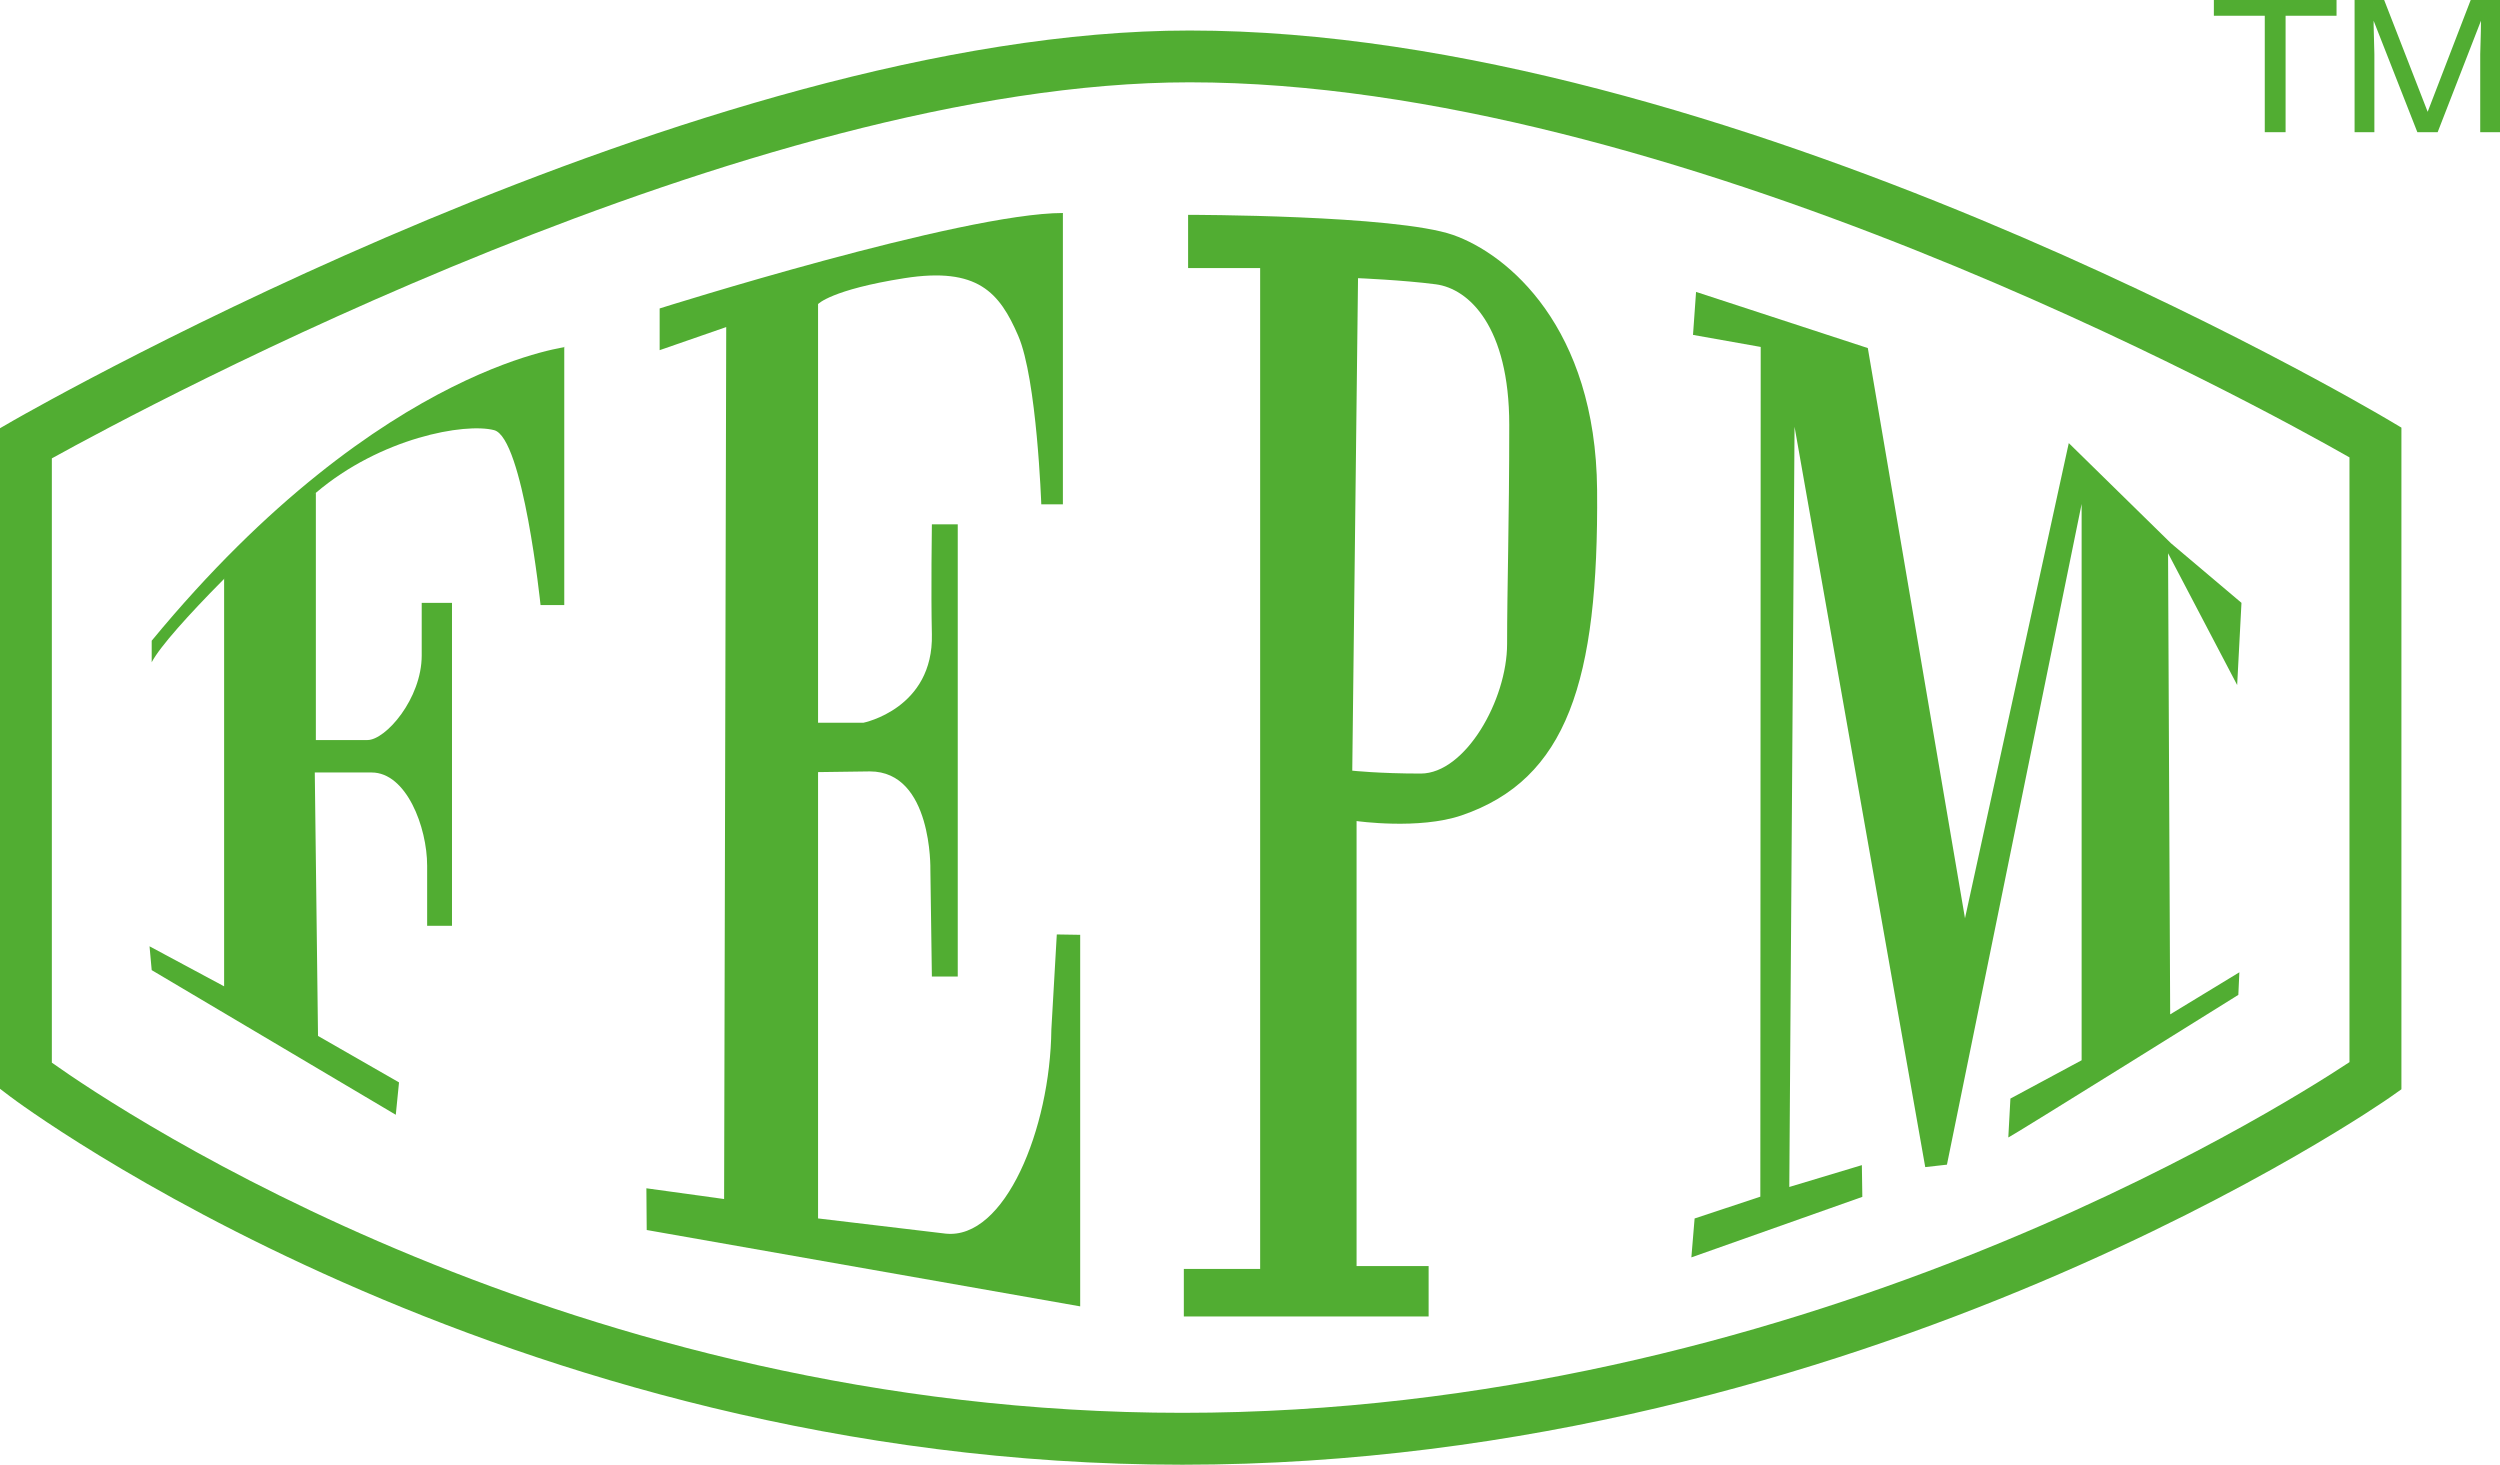
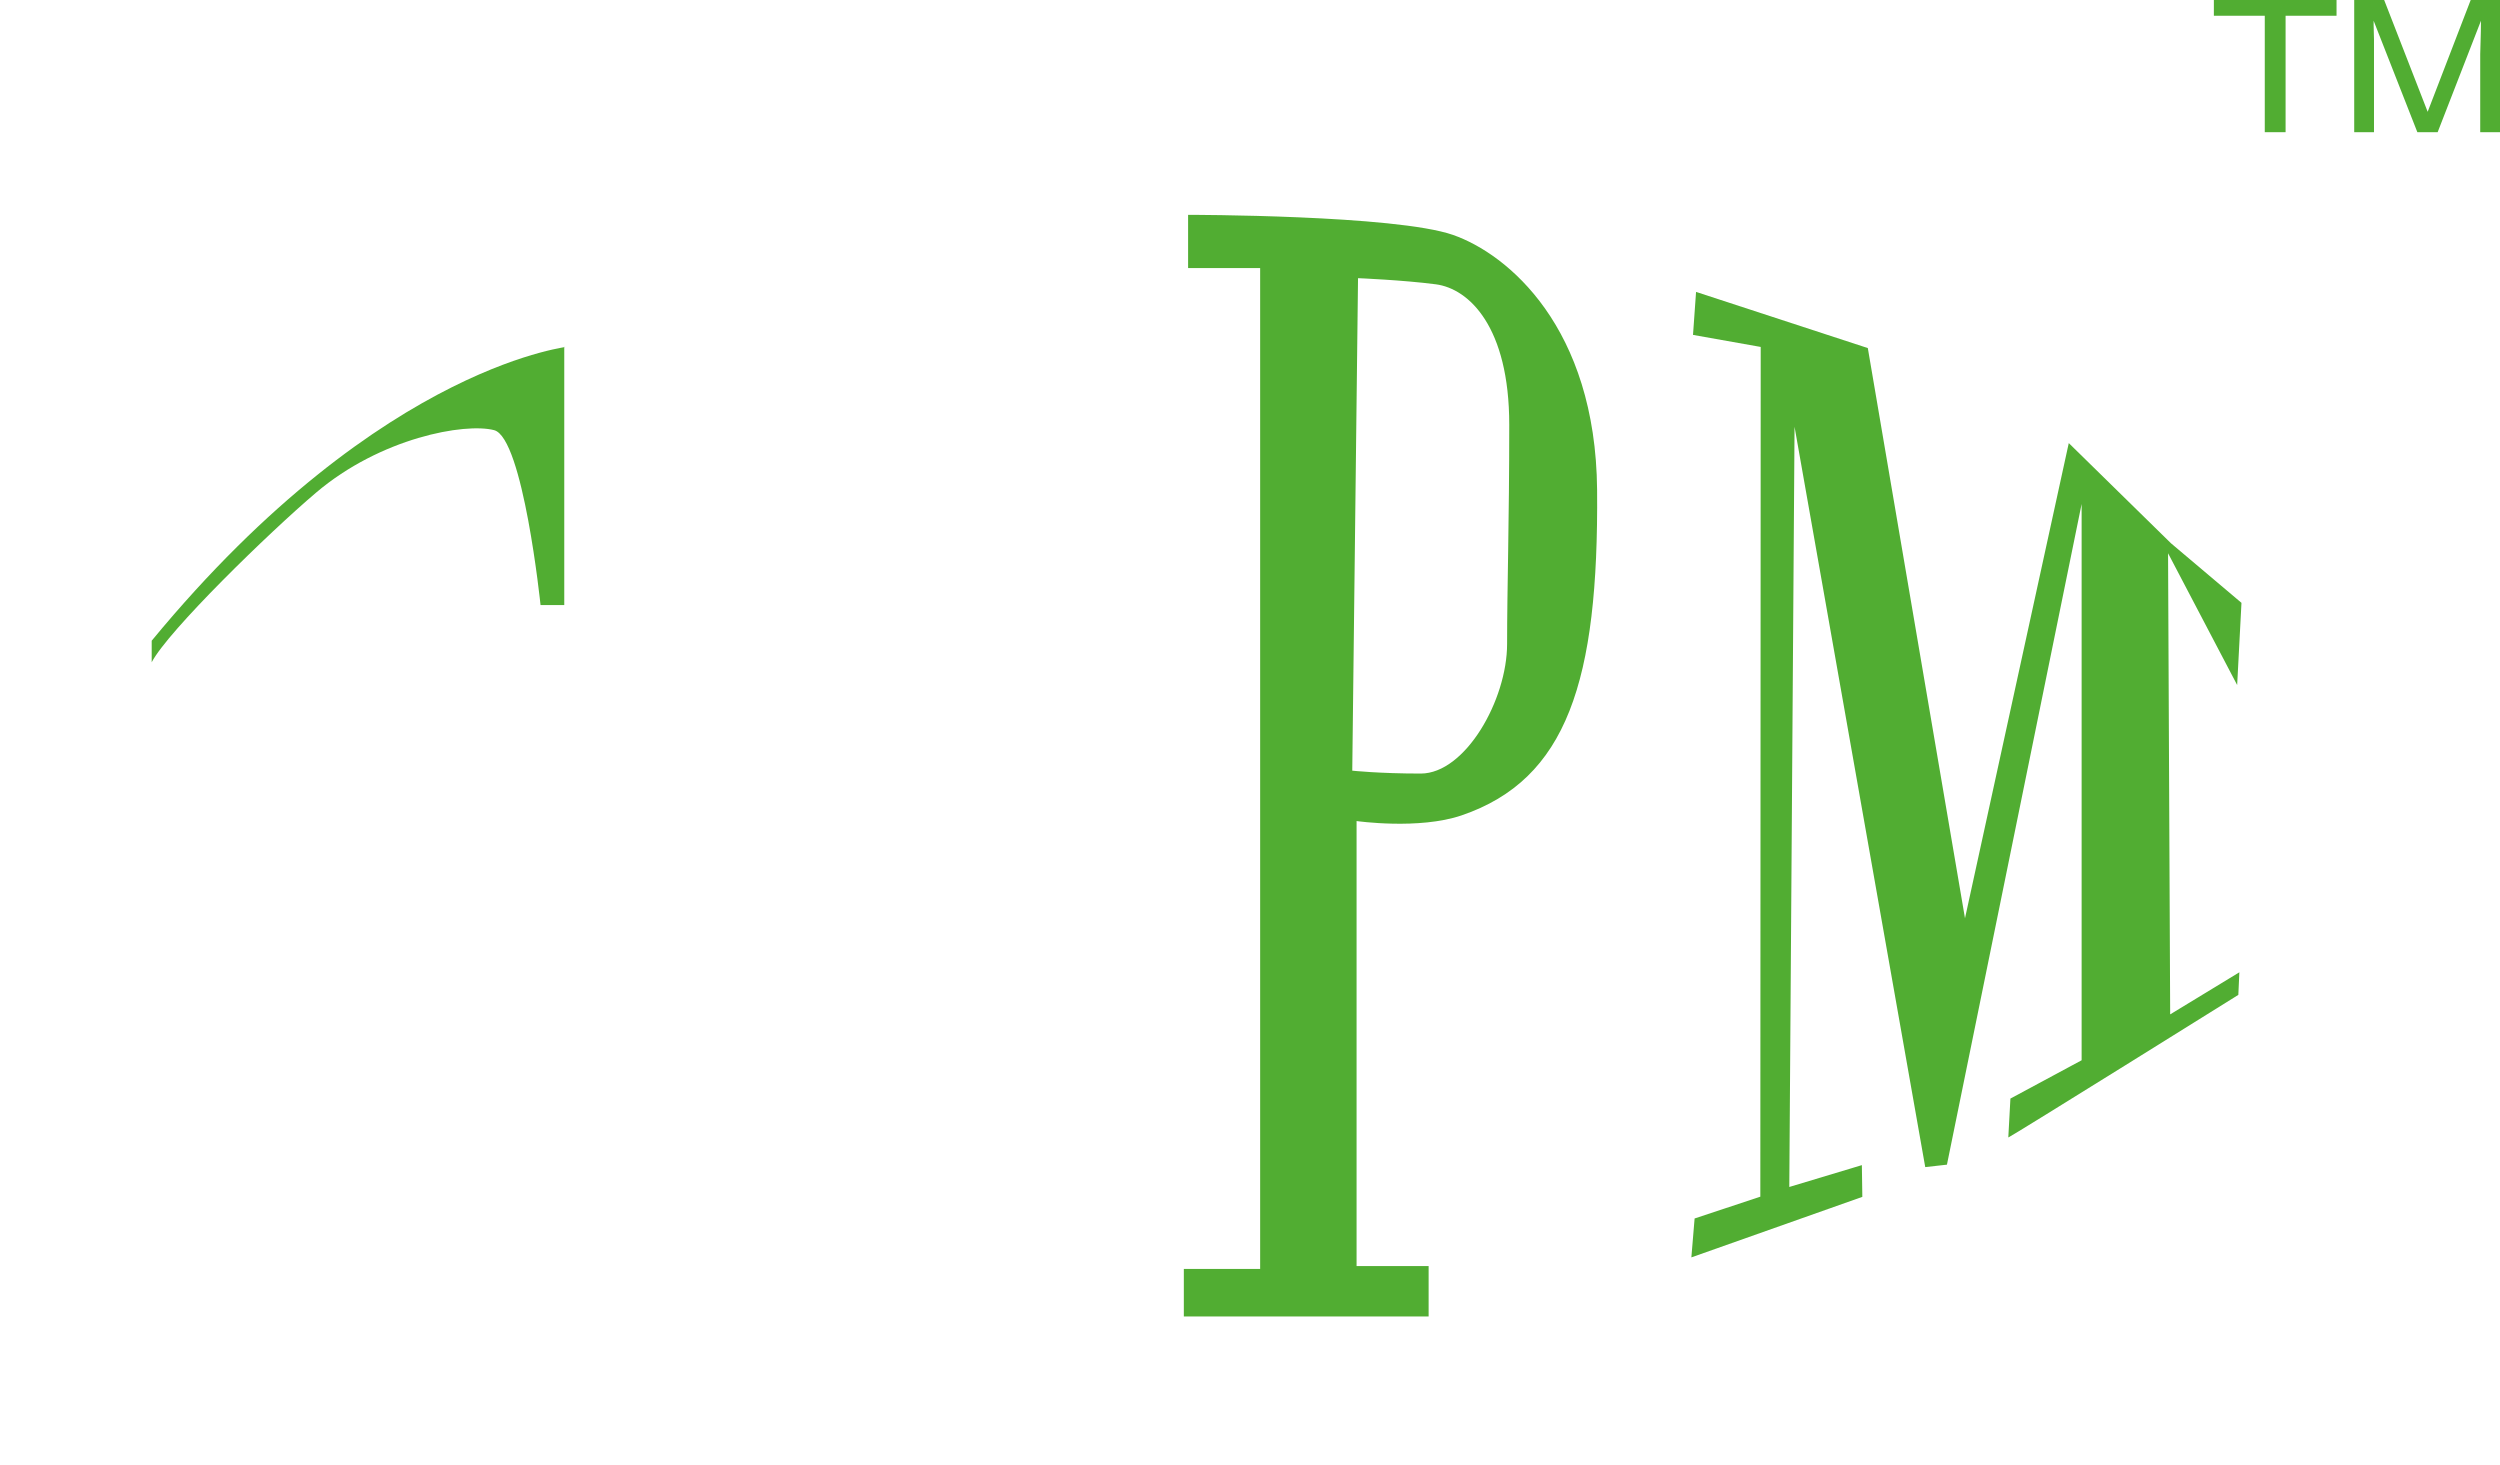
<svg xmlns="http://www.w3.org/2000/svg" version="1.1" id="圖層_1" x="0px" y="0px" width="53.331px" height="31.247px" viewBox="0 0 53.331 31.247" enable-background="new 0 0 53.331 31.247" xml:space="preserve">
  <g>
-     <path fill="#51AD32" d="M0.277,8.975L0,9.135v14.091l0.218,0.166c0.102,0.079,10.456,7.854,25.005,7.854   c14.538,0,25.661-7.765,25.771-7.844l0.234-0.165V9.122L50.955,8.96c-0.572-0.339-14.149-8.309-25.578-8.309   C14.916,0.651,0.871,8.636,0.277,8.975 M25.377,1.756c10.274,0,22.784,6.885,24.743,8.001v12.901   c-1.631,1.078-11.85,7.481-24.897,7.481c-13.034,0-22.598-6.392-24.117-7.47V9.778C3.121,8.663,15.984,1.756,25.377,1.756" />
    <path fill="#51AD32" d="M3.236,14.128v-0.46c4.995-6.056,9.15-6.276,8.801-6.267v5.506h-0.506c0,0-0.37-3.571-0.991-3.731   c-0.623-0.161-2.419,0.161-3.802,1.337C5.741,11.359,3.583,13.46,3.236,14.128" />
-     <path fill="#51AD32" d="M6.692,15.787h1.146c0.39,0,1.158-0.883,1.158-1.805V12.86h0.646v6.89h-0.53v-1.282   c0-0.829-0.445-1.989-1.184-1.989H6.715l0.069,5.62l1.728,0.991l-0.069,0.691l-5.207-3.086L3.19,20.187l1.591,0.854v-8.755   c0,0,1.336-1.474,1.957-1.773v5.275" />
-     <path fill="#51AD32" d="M14.072,6.58c0,0,6.451-2.036,8.602-2.036v6.214h-0.461c0,0-0.093-2.673-0.492-3.595   c-0.398-0.921-0.86-1.474-2.426-1.229c-1.567,0.247-1.844,0.553-1.844,0.553v8.931h0.967c0,0,1.499-0.299,1.461-1.889   c-0.021-0.892,0-2.343,0-2.343h0.552v9.646h-0.552l-0.032-2.28c0,0,0.047-2.096-1.291-2.096c-0.053,0-1.105,0.015-1.105,0.015   v9.521c0,0,2.443,0.293,2.719,0.324c1.267,0.137,2.235-2.234,2.258-4.354l0.116-2.028l0.499,0.008v7.926l-9.247-1.629l-0.007-0.89   l1.658,0.229l0.045-18.601l-1.42,0.493V6.58z" />
    <path fill="#51AD32" d="M34.07,10.45c-0.03-3.472-1.907-5.03-3.072-5.438c-1.229-0.429-5.653-0.429-5.653-0.429v1.135h1.537v21.351   h-1.628v1.014h5.222v-1.075h-1.537v-9.493c0,0,1.333,0.19,2.243-0.122C33.425,16.625,34.105,14.536,34.07,10.45 M32.15,13.737   c0,1.196-0.892,2.765-1.843,2.765c-0.891,0-1.46-0.062-1.46-0.062L28.97,5.934c0,0,0.953,0.039,1.66,0.131   c0.707,0.093,1.566,0.905,1.566,2.995C32.196,11.148,32.15,12.541,32.15,13.737" />
    <path fill="#51AD32" d="M44.406,22.618V10.751l-2.873,14.094l-0.463,0.052L38.282,9.104L38.17,25.321l1.548-0.466l0.01,0.677   l-3.647,1.291l0.069-0.83l1.402-0.465L37.56,7.401l-1.444-0.257l0.065-0.917l3.664,1.198l2.073,12.164l2.214-10.137l2.18,2.137   l1.504,1.271l-0.092,1.753l-1.474-2.811l0.045,9.837l1.476-0.898l-0.022,0.482c0,0-4.838,3.02-4.907,3.042l0.045-0.83   L44.406,22.618z" />
    <polygon fill="#51AD32" points="47.227,0 47.227,0.336 48.313,0.336 48.313,2.82 48.757,2.82 48.757,0.336 49.844,0.336 49.844,0     " />
-     <path fill="#51AD32" d="M50.229,0h0.631l0.928,2.385L52.706,0h0.625v2.82h-0.422V1.156c0-0.057,0.004-0.152,0.008-0.286   c0.004-0.133,0.008-0.275,0.008-0.428L52.001,2.82h-0.433l-0.933-2.378v0.085c0,0.07,0.003,0.175,0.008,0.316   c0.005,0.141,0.008,0.246,0.008,0.313V2.82h-0.422V0z" />
+     <path fill="#51AD32" d="M50.229,0h0.631l0.928,2.385L52.706,0h0.625v2.82h-0.422V1.156c0-0.057,0.004-0.152,0.008-0.286   c0.004-0.133,0.008-0.275,0.008-0.428L52.001,2.82h-0.433l-0.933-2.378v0.085c0,0.07,0.003,0.175,0.008,0.316   V2.82h-0.422V0z" />
  </g>
</svg>